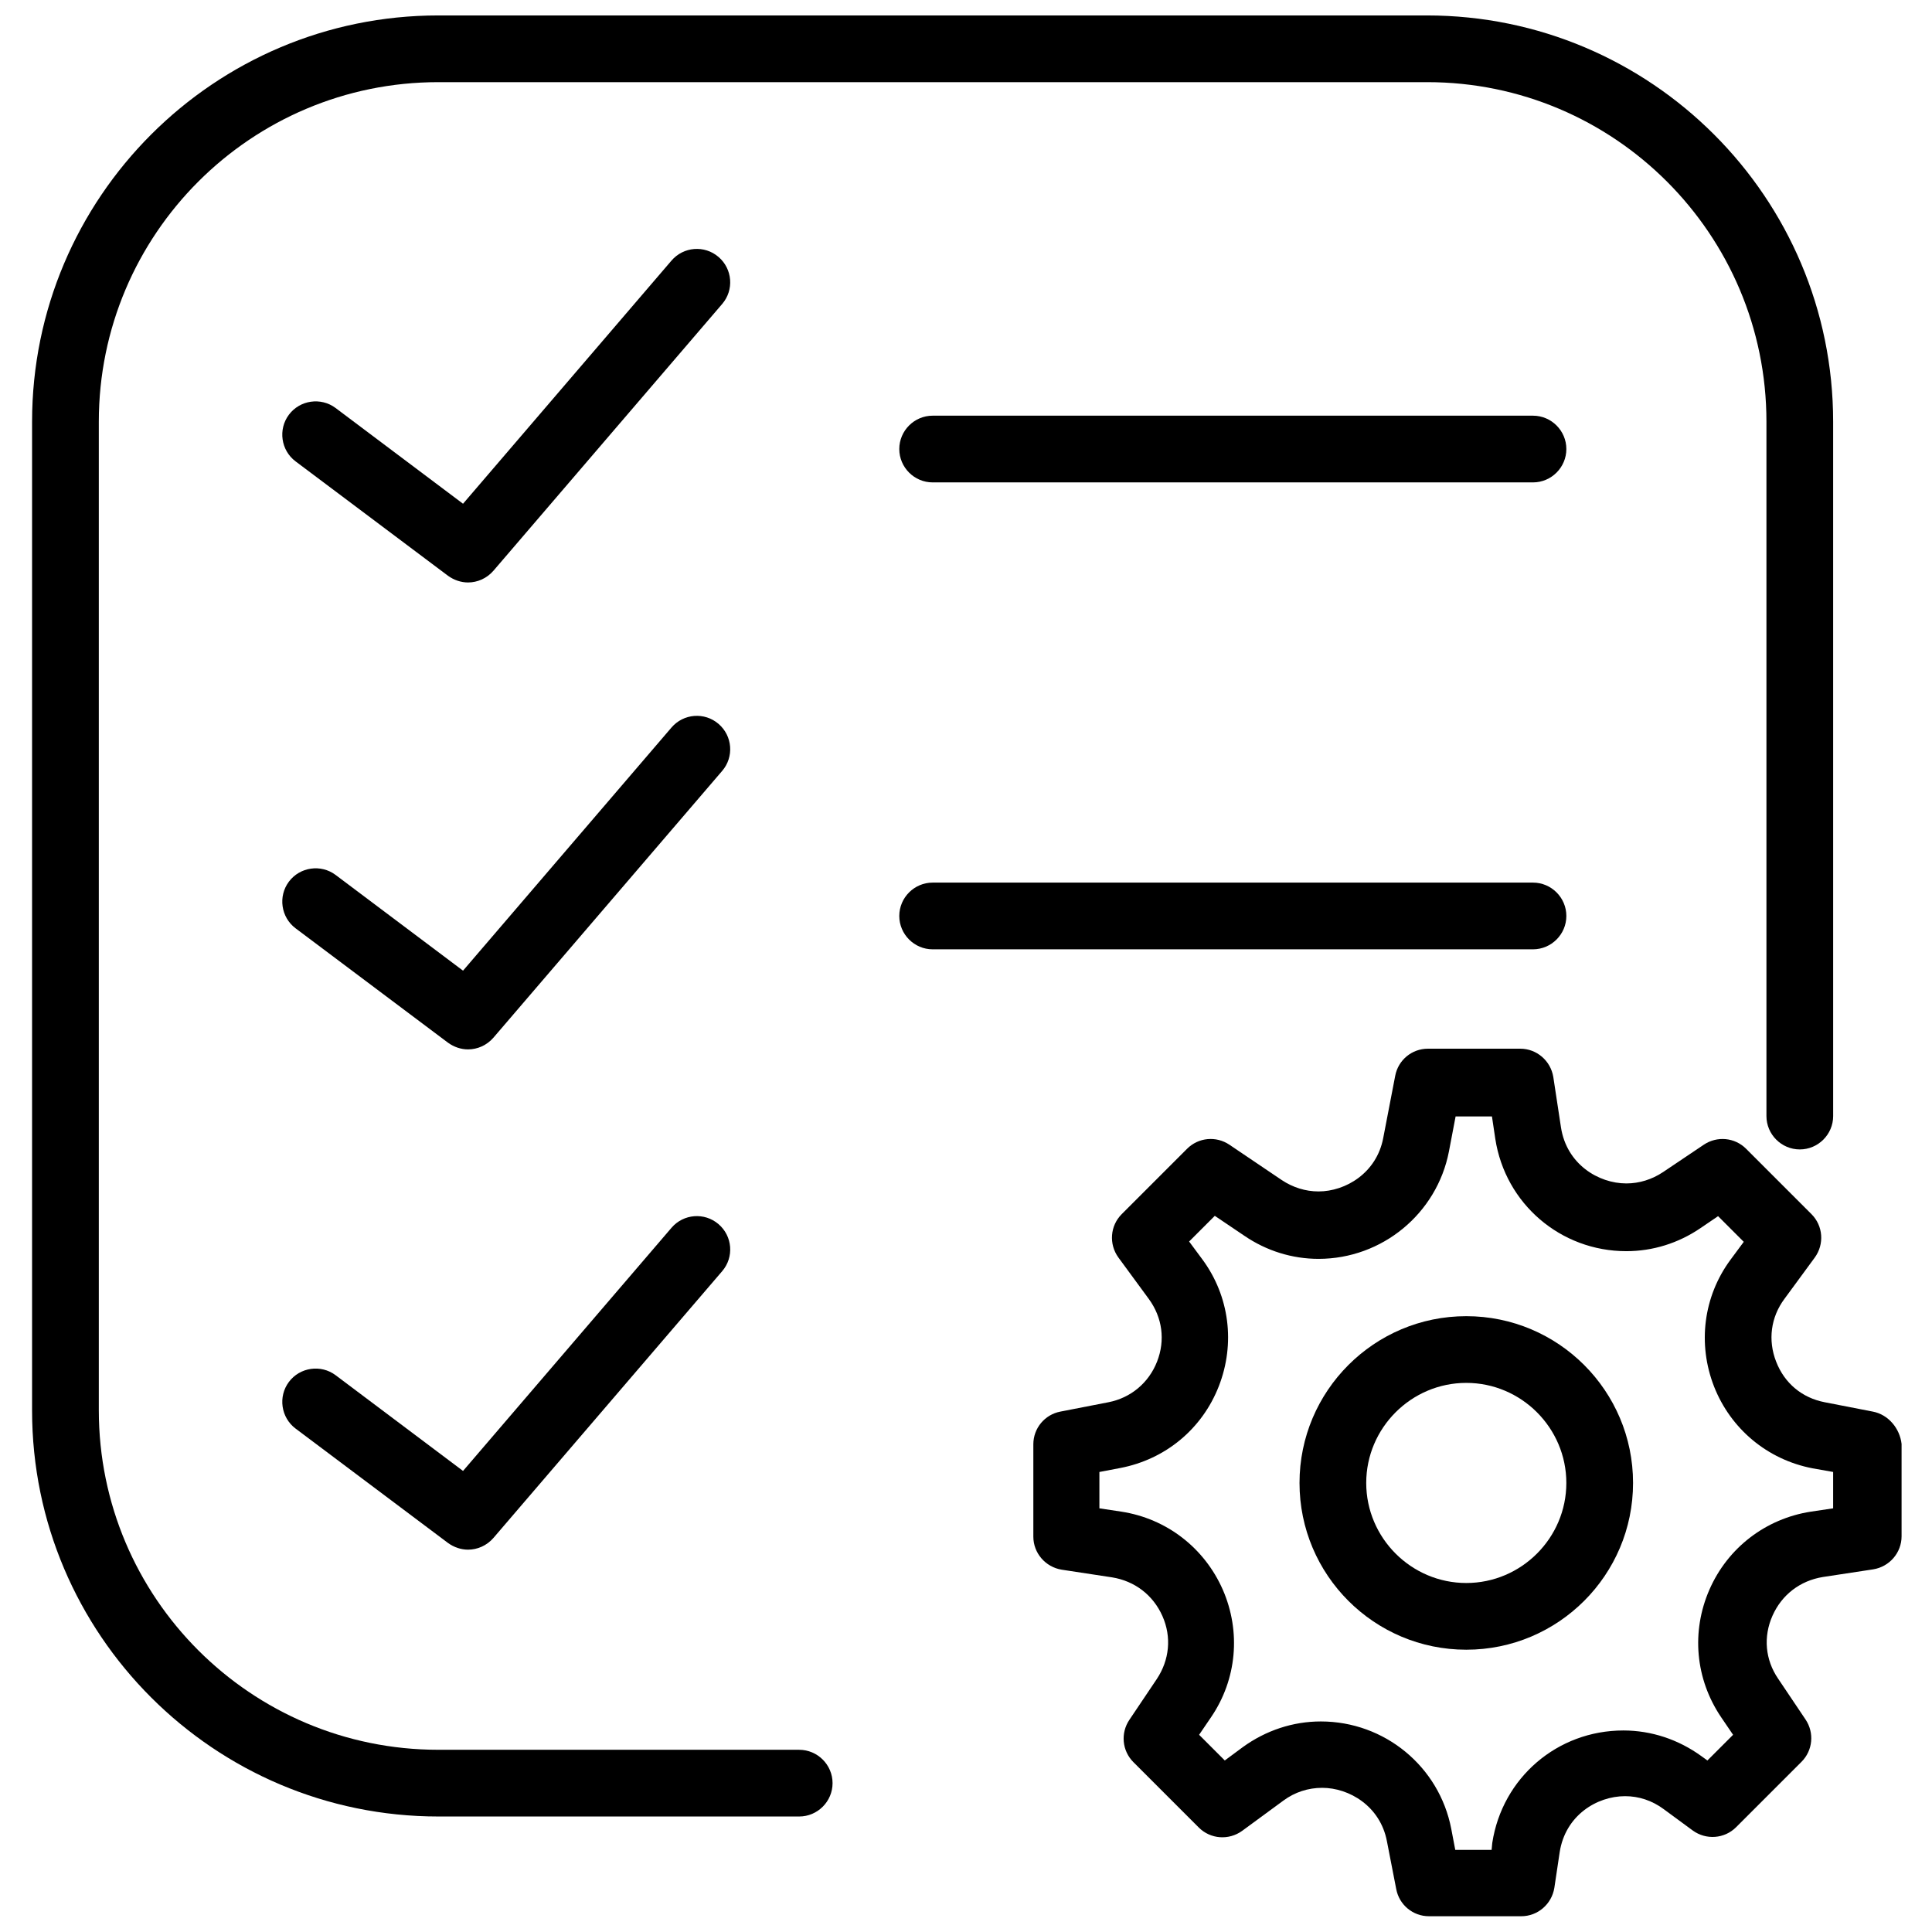
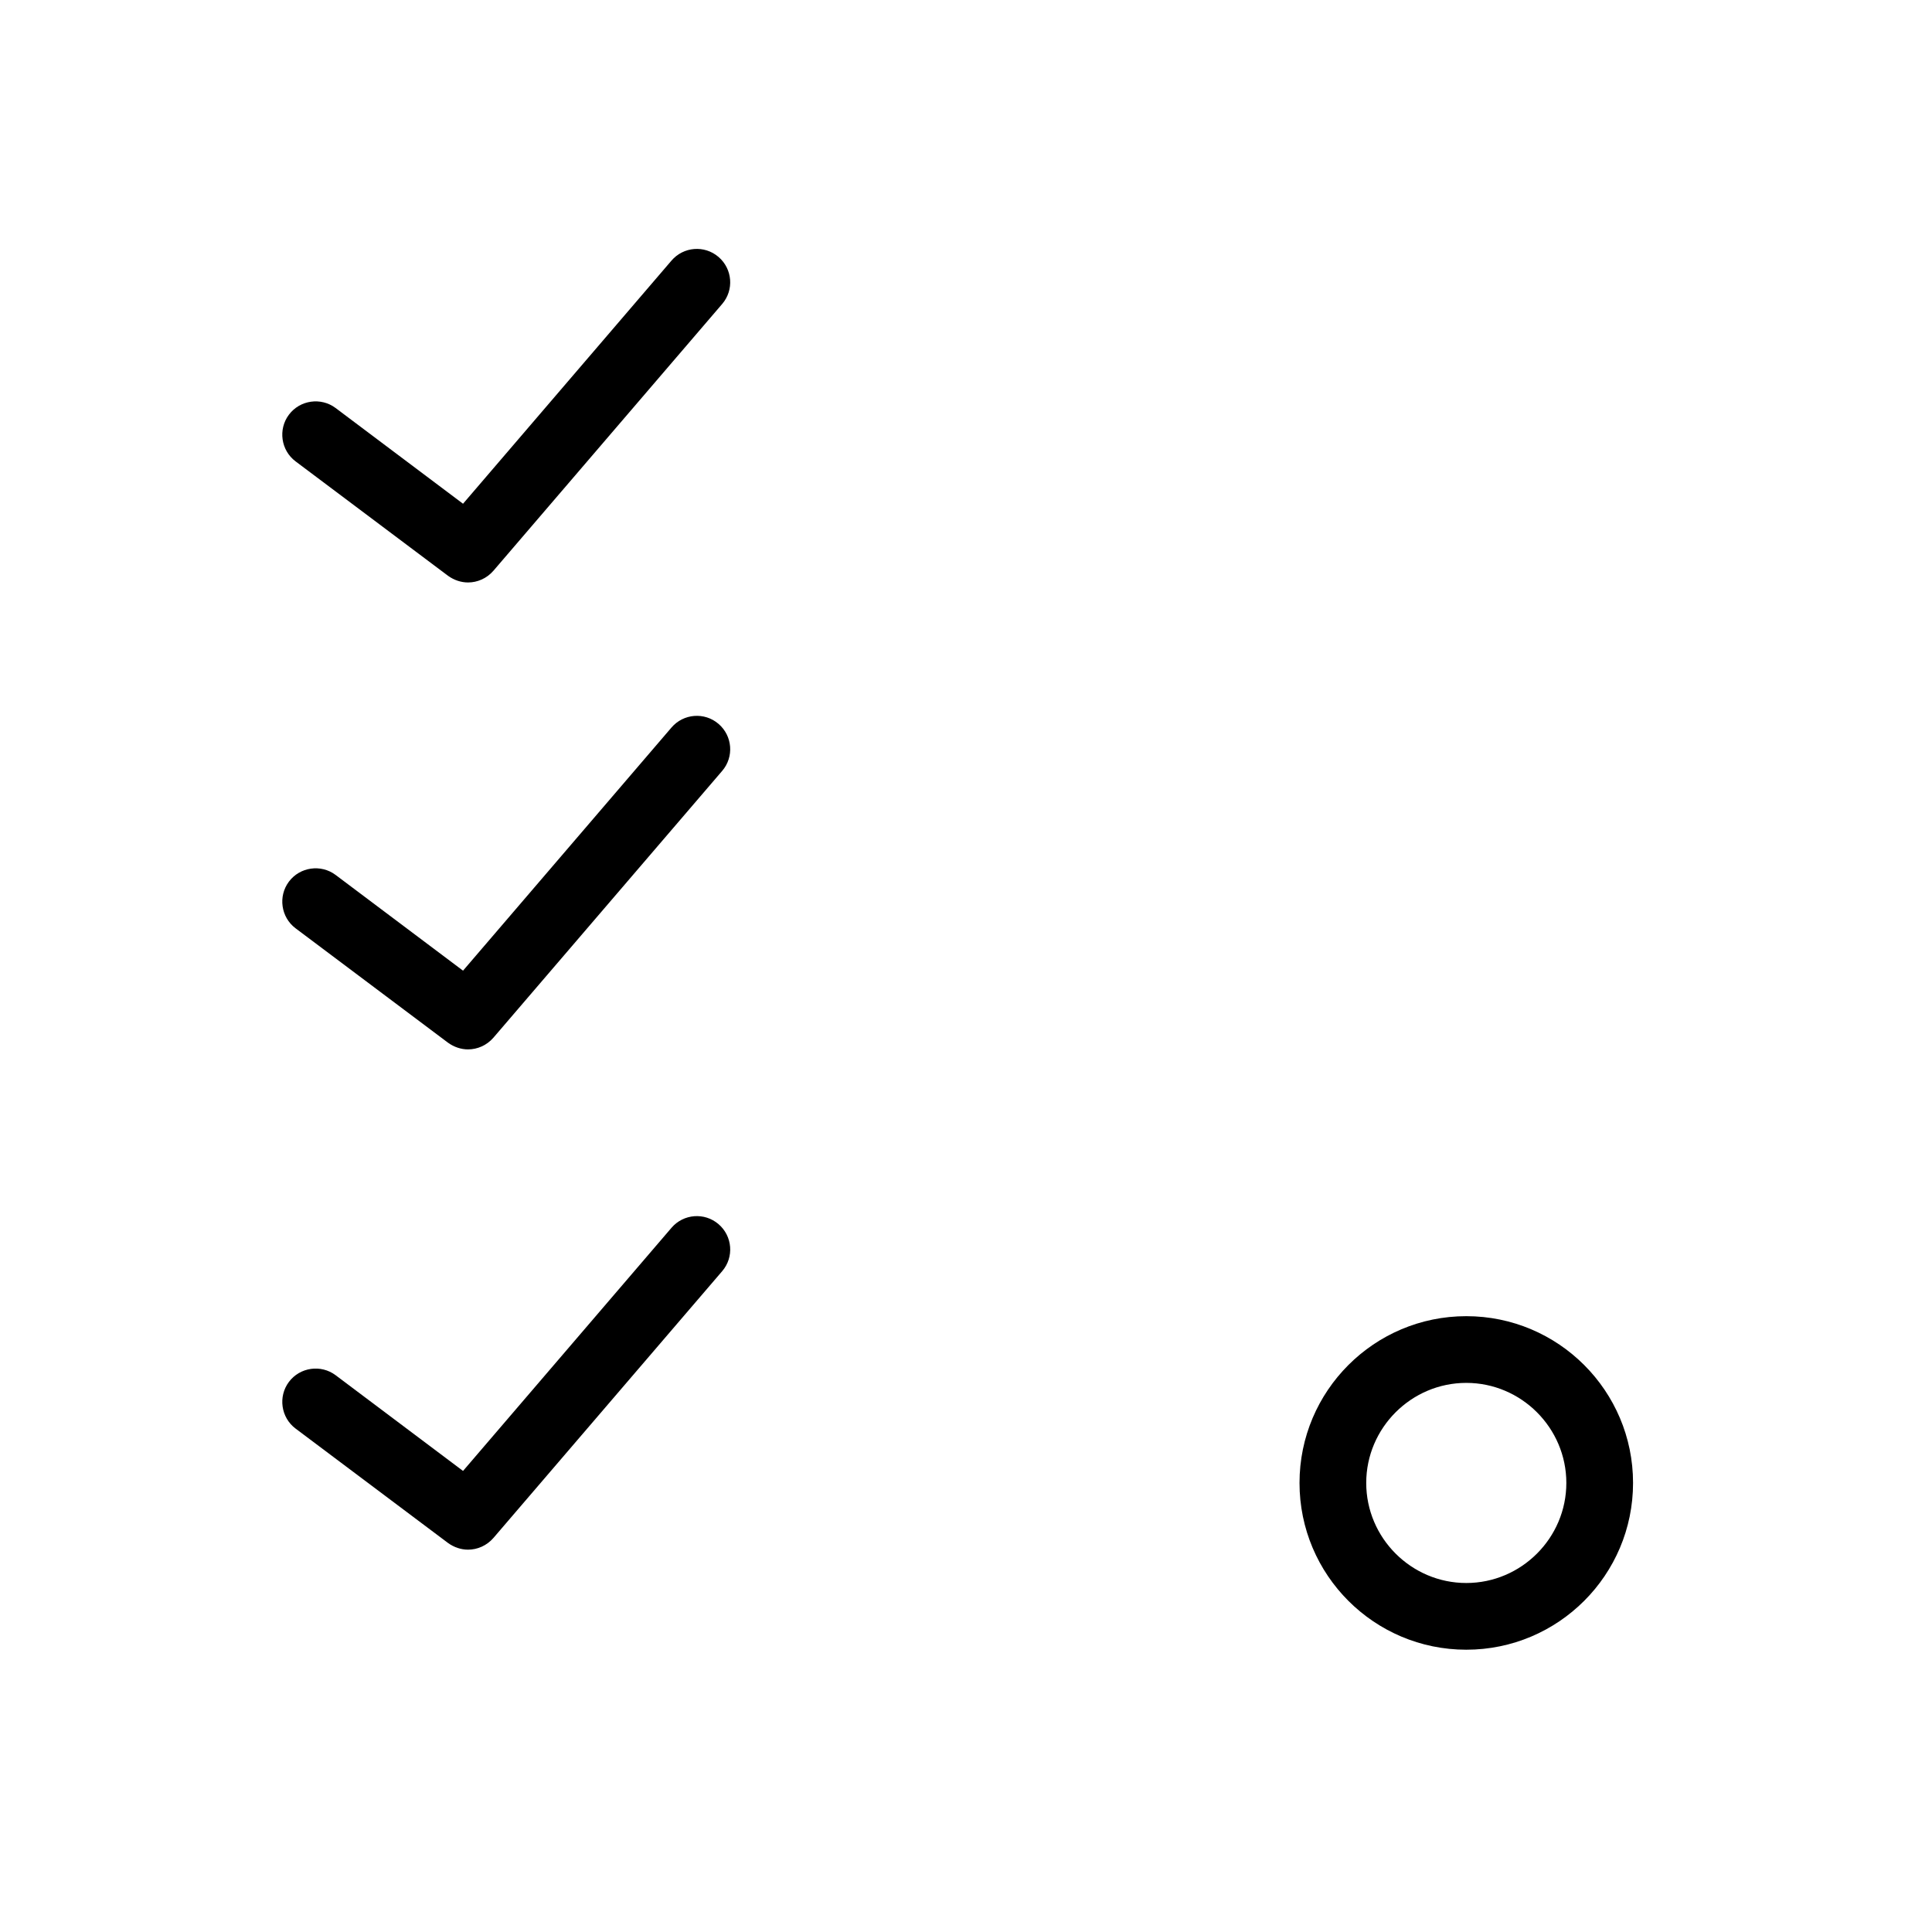
<svg xmlns="http://www.w3.org/2000/svg" width="800px" height="800px" version="1.1" viewBox="144 144 512 512">
  <defs>
    <clipPath id="b">
-       <path d="m417 421h231v230.9h-231z" />
-     </clipPath>
+       </clipPath>
    <clipPath id="a">
      <path d="m152 148.09h478v477.91h-478z" />
    </clipPath>
  </defs>
  <g clip-path="url(#b)">
    <path d="m640.32 518.09-12.727-2.477c-6.012-1.148-10.695-5.039-12.906-10.785-2.211-5.656-1.414-11.754 2.211-16.617l8.043-10.961c2.562-3.535 2.211-8.398-0.883-11.492l-17.324-17.324c-3.004-3.004-7.691-3.445-11.227-1.062l-10.785 7.246c-2.918 1.945-6.277 3.004-9.723 3.004-7.426 0-15.82-5.125-17.324-14.848l-2.031-13.348c-0.707-4.332-4.418-7.512-8.75-7.512h-24.484c-4.242 0-7.867 3.004-8.66 7.16l-3.184 16.527c-1.77 9.281-9.988 14.141-17.148 14.141-3.445 0-6.805-1.062-9.723-3.004l-13.875-9.367c-3.535-2.387-8.219-1.945-11.227 1.062l-17.324 17.324c-3.094 3.094-3.445 7.953-0.883 11.492l8.043 10.961c3.625 4.949 4.418 10.961 2.211 16.617-2.211 5.656-6.984 9.633-12.906 10.785l-12.727 2.477c-4.152 0.797-7.16 4.418-7.16 8.66v24.484c0 4.332 3.184 8.043 7.512 8.75l13.348 2.031c6.012 0.973 10.871 4.684 13.348 10.254 2.477 5.57 1.855 11.668-1.504 16.707l-7.246 10.785c-2.387 3.535-1.945 8.219 1.062 11.227l17.324 17.324c3.094 3.094 7.953 3.445 11.492 0.883l10.961-8.043c3.004-2.211 6.539-3.359 10.254-3.359 7.16 0 15.379 4.859 17.148 14.141l2.477 12.727c0.797 4.152 4.418 7.16 8.66 7.16h24.484c4.332 0 8.043-3.184 8.75-7.512l1.414-9.457c1.504-9.723 9.812-14.848 17.324-14.848 3.625 0 7.16 1.148 10.254 3.445l7.691 5.656c3.535 2.562 8.398 2.211 11.492-0.883l17.324-17.324c3.004-3.004 3.445-7.691 1.062-11.227l-7.246-10.785c-3.445-5.039-3.977-11.137-1.504-16.707 2.477-5.57 7.336-9.281 13.348-10.254l13.348-2.031c4.332-0.707 7.512-4.418 7.512-8.75v-24.484c-0.457-4.062-3.461-7.777-7.617-8.57zm-10.52 25.633-5.922 0.883c-11.934 1.855-22.008 9.547-26.871 20.684-4.859 11.137-3.711 23.688 3.094 33.766l3.184 4.684-6.805 6.805-1.59-1.148c-6.098-4.418-13.258-6.805-20.684-6.805-17.5 0-32.086 12.551-34.738 29.785l-0.176 1.855h-9.633l-1.062-5.57c-3.184-16.527-17.676-28.461-34.559-28.461-7.426 0-14.582 2.387-20.684 6.805l-4.773 3.535-6.805-6.805 3.184-4.684c6.805-9.988 7.953-22.629 3.094-33.766-4.859-11.047-14.848-18.828-26.871-20.684l-5.832-0.879v-9.633l5.57-1.062c11.934-2.297 21.656-10.34 26.074-21.656 4.418-11.312 2.828-23.863-4.332-33.586l-3.535-4.773 6.805-6.805 7.867 5.305c5.832 3.977 12.641 6.098 19.621 6.098 16.883 0 31.379-12.02 34.559-28.461l1.77-9.281h9.633l0.883 5.922c2.652 17.234 17.324 29.785 34.738 29.785 6.984 0 13.789-2.121 19.621-6.098l4.684-3.184 6.805 6.805-3.535 4.773c-7.16 9.723-8.75 22.273-4.332 33.586 4.418 11.227 14.141 19.355 26.074 21.656l5.481 0.973z" />
  </g>
  <path d="m532.58 492.8c-24.395 0-44.195 19.801-44.195 44.195s19.801 44.195 44.195 44.195 44.195-19.801 44.195-44.195-19.797-44.195-44.195-44.195zm0 70.711c-14.582 0-26.516-11.934-26.516-26.516s11.934-26.516 26.516-26.516 26.516 11.934 26.516 26.516c0.004 14.582-11.93 26.516-26.516 26.516z" />
-   <path d="m391.16 254.16c-4.859 0-8.84 3.977-8.84 8.84 0 4.859 3.977 8.84 8.84 8.84h159.1c4.859 0 8.84-3.977 8.84-8.84 0-4.859-3.977-8.84-8.84-8.84z" />
-   <path d="m559.1 386.74c0-4.859-3.977-8.84-8.84-8.84h-159.1c-4.859 0-8.84 3.977-8.84 8.84 0 4.859 3.977 8.84 8.84 8.84h159.1c4.859-0.004 8.84-3.981 8.84-8.84z" />
  <path d="m334.41 212.09c-3.711-3.184-9.281-2.738-12.461 0.973l-55.242 64.434-33.766-25.367c-3.891-2.918-9.457-2.121-12.375 1.77-2.918 3.891-2.121 9.457 1.77 12.375l40.395 30.316c1.59 1.148 3.445 1.77 5.305 1.77 2.477 0 4.949-1.062 6.719-3.094l60.633-70.711c3.18-3.715 2.738-9.281-0.977-12.465z" />
  <path d="m334.41 335.83c-3.711-3.184-9.281-2.738-12.461 0.973l-55.242 64.434-33.766-25.367c-3.891-2.918-9.457-2.121-12.375 1.77-2.918 3.891-2.121 9.457 1.77 12.375l40.395 30.316c1.59 1.148 3.445 1.77 5.305 1.77 2.477 0 4.949-1.062 6.719-3.094l60.633-70.711c3.18-3.715 2.738-9.281-0.977-12.465z" />
  <path d="m321.95 469.38-55.242 64.434-33.766-25.367c-3.891-2.918-9.457-2.121-12.375 1.77-2.918 3.891-2.121 9.457 1.77 12.375l40.395 30.316c1.59 1.148 3.445 1.77 5.305 1.77 2.477 0 4.949-1.062 6.719-3.094l60.633-70.711c3.184-3.711 2.738-9.281-0.973-12.461-3.715-3.184-9.285-2.742-12.465 0.969z" />
  <g clip-path="url(#a)">
-     <path d="m355.8 607.71h-95.637c-49.672 0-89.977-40.305-89.977-89.98v-261.98c0-49.676 40.305-89.98 89.977-89.98h262.07c49.586 0 89.891 40.305 89.891 89.98v184.02c0 4.859 3.977 8.84 8.84 8.84 4.859 0 8.84-3.977 8.84-8.84l-0.004-184.02c0-59.398-48.258-107.66-107.66-107.66h-261.98c-59.395 0-107.66 48.258-107.66 107.66v262.07c0 59.309 48.262 107.57 107.66 107.57h95.637c4.859 0 8.84-3.977 8.84-8.84 0-4.859-3.981-8.836-8.84-8.836z" />
-   </g>
+     </g>
</svg>